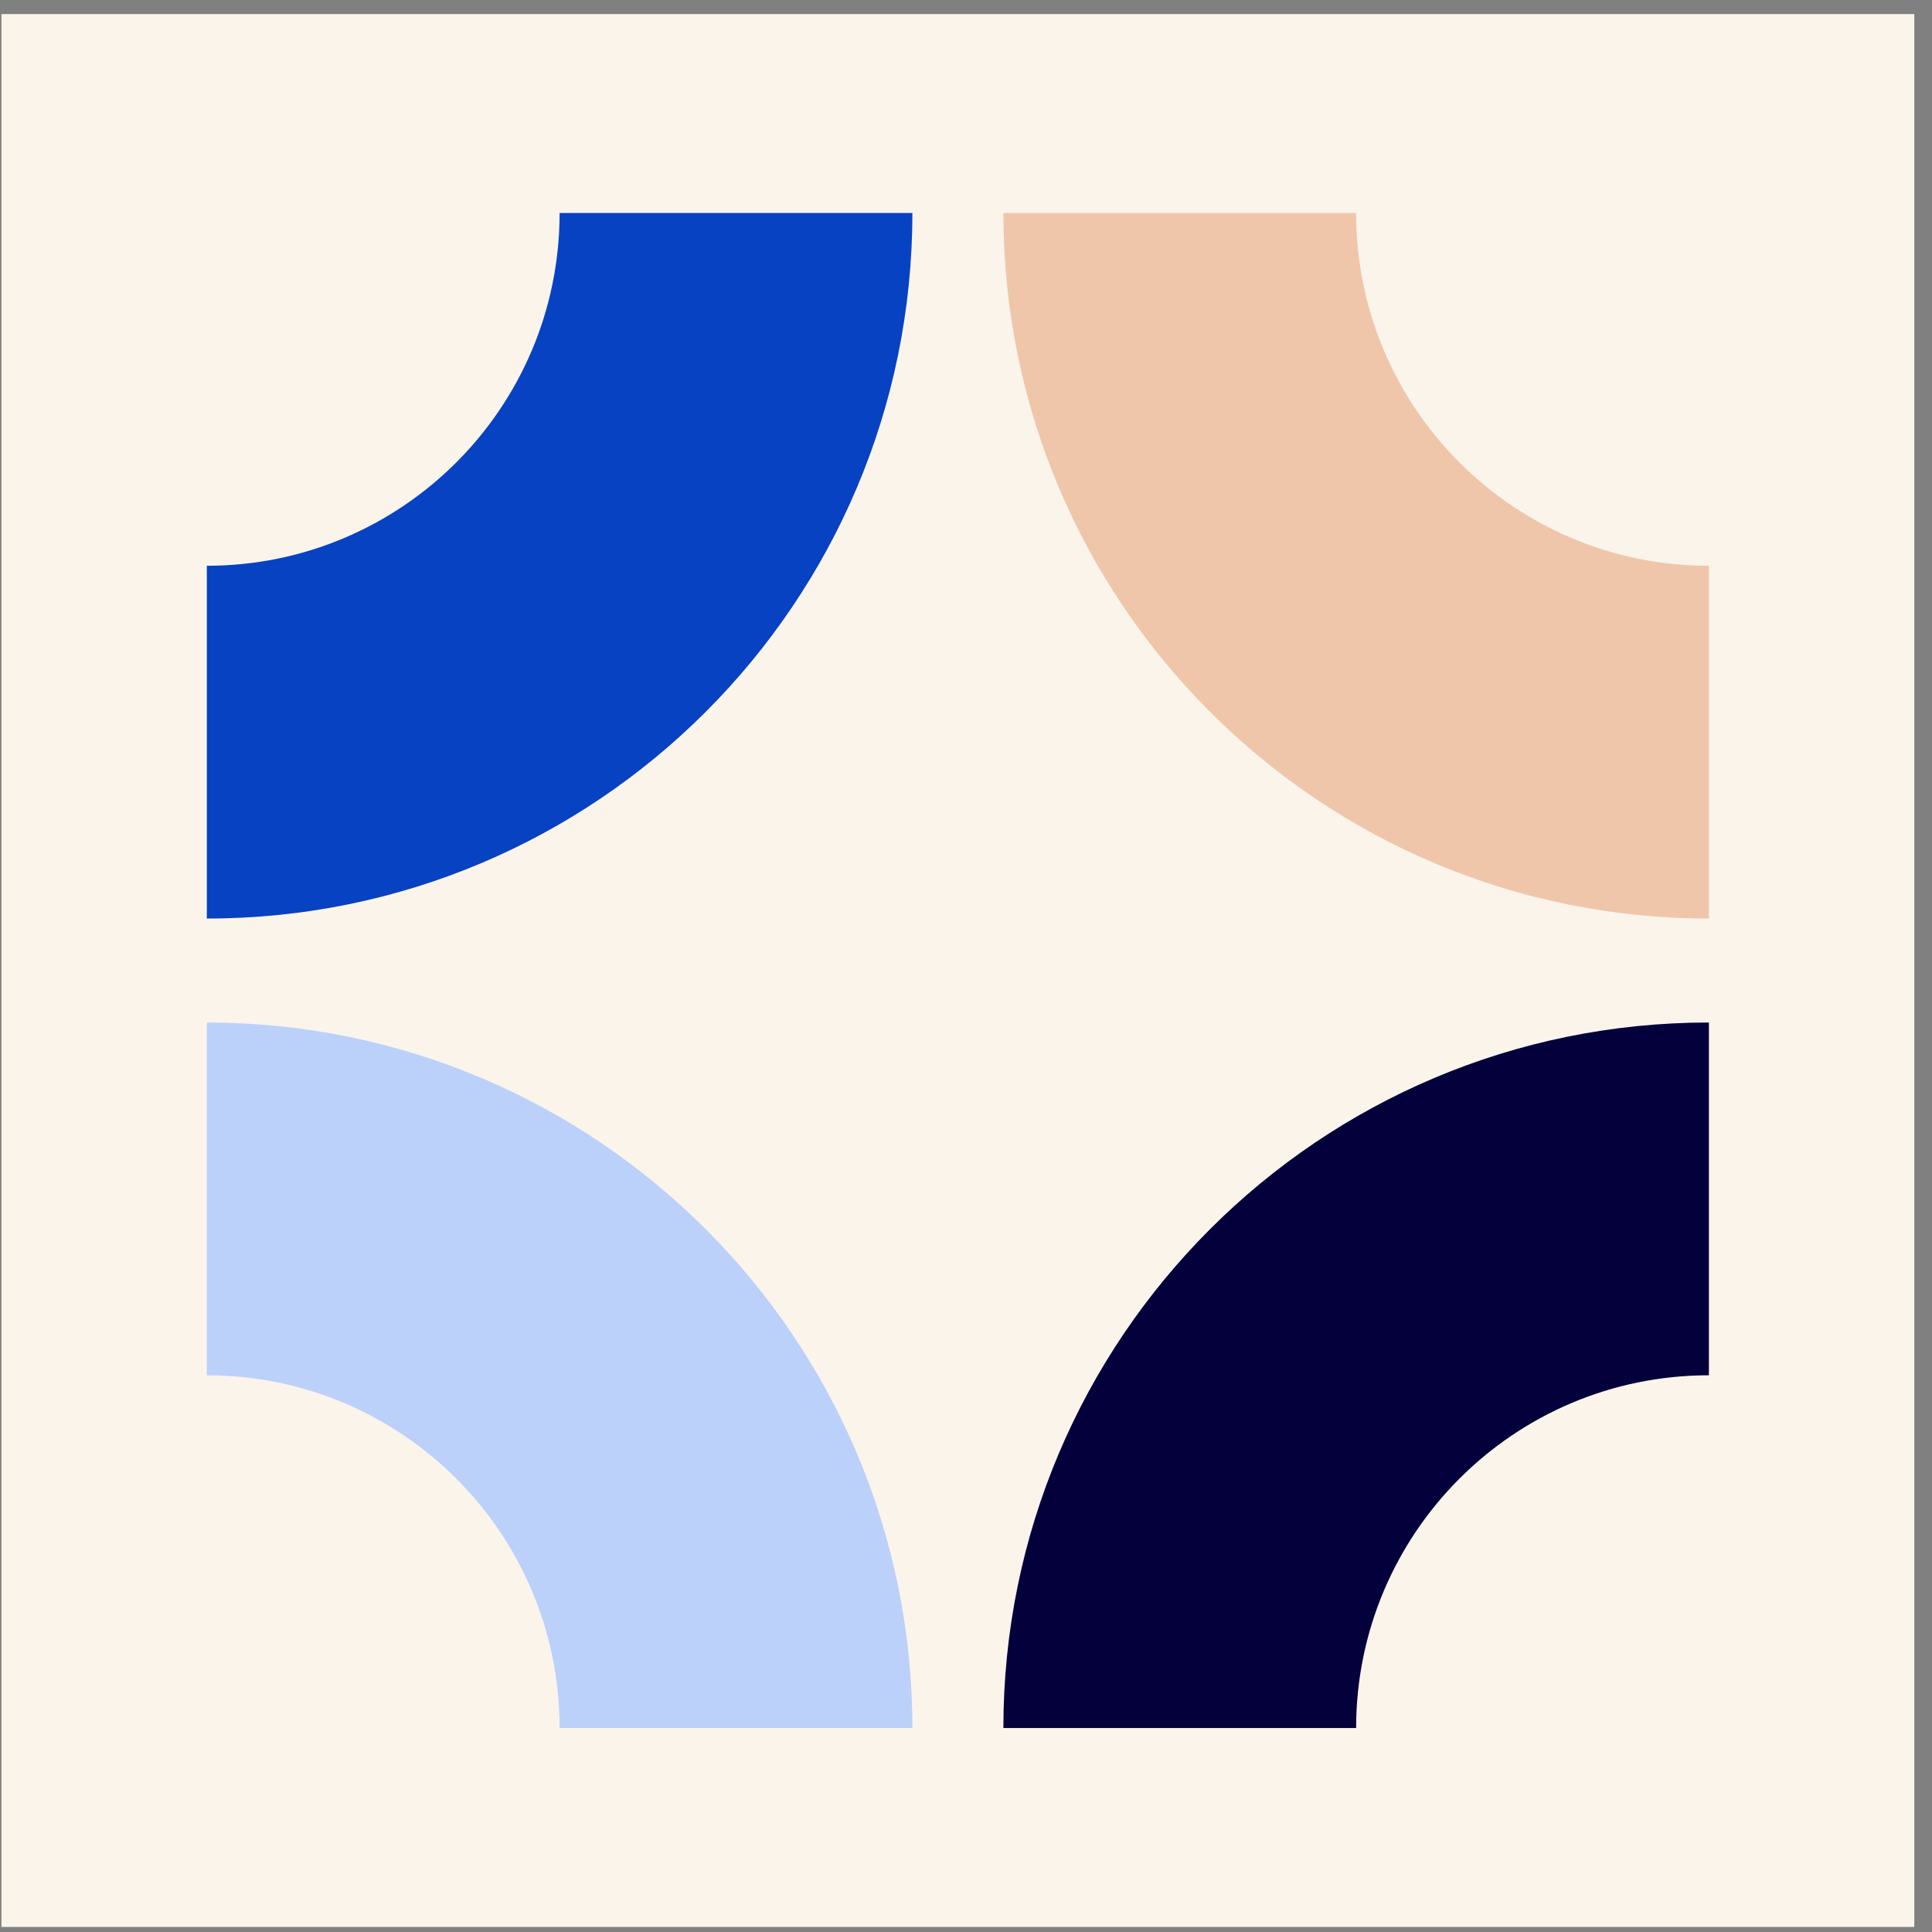
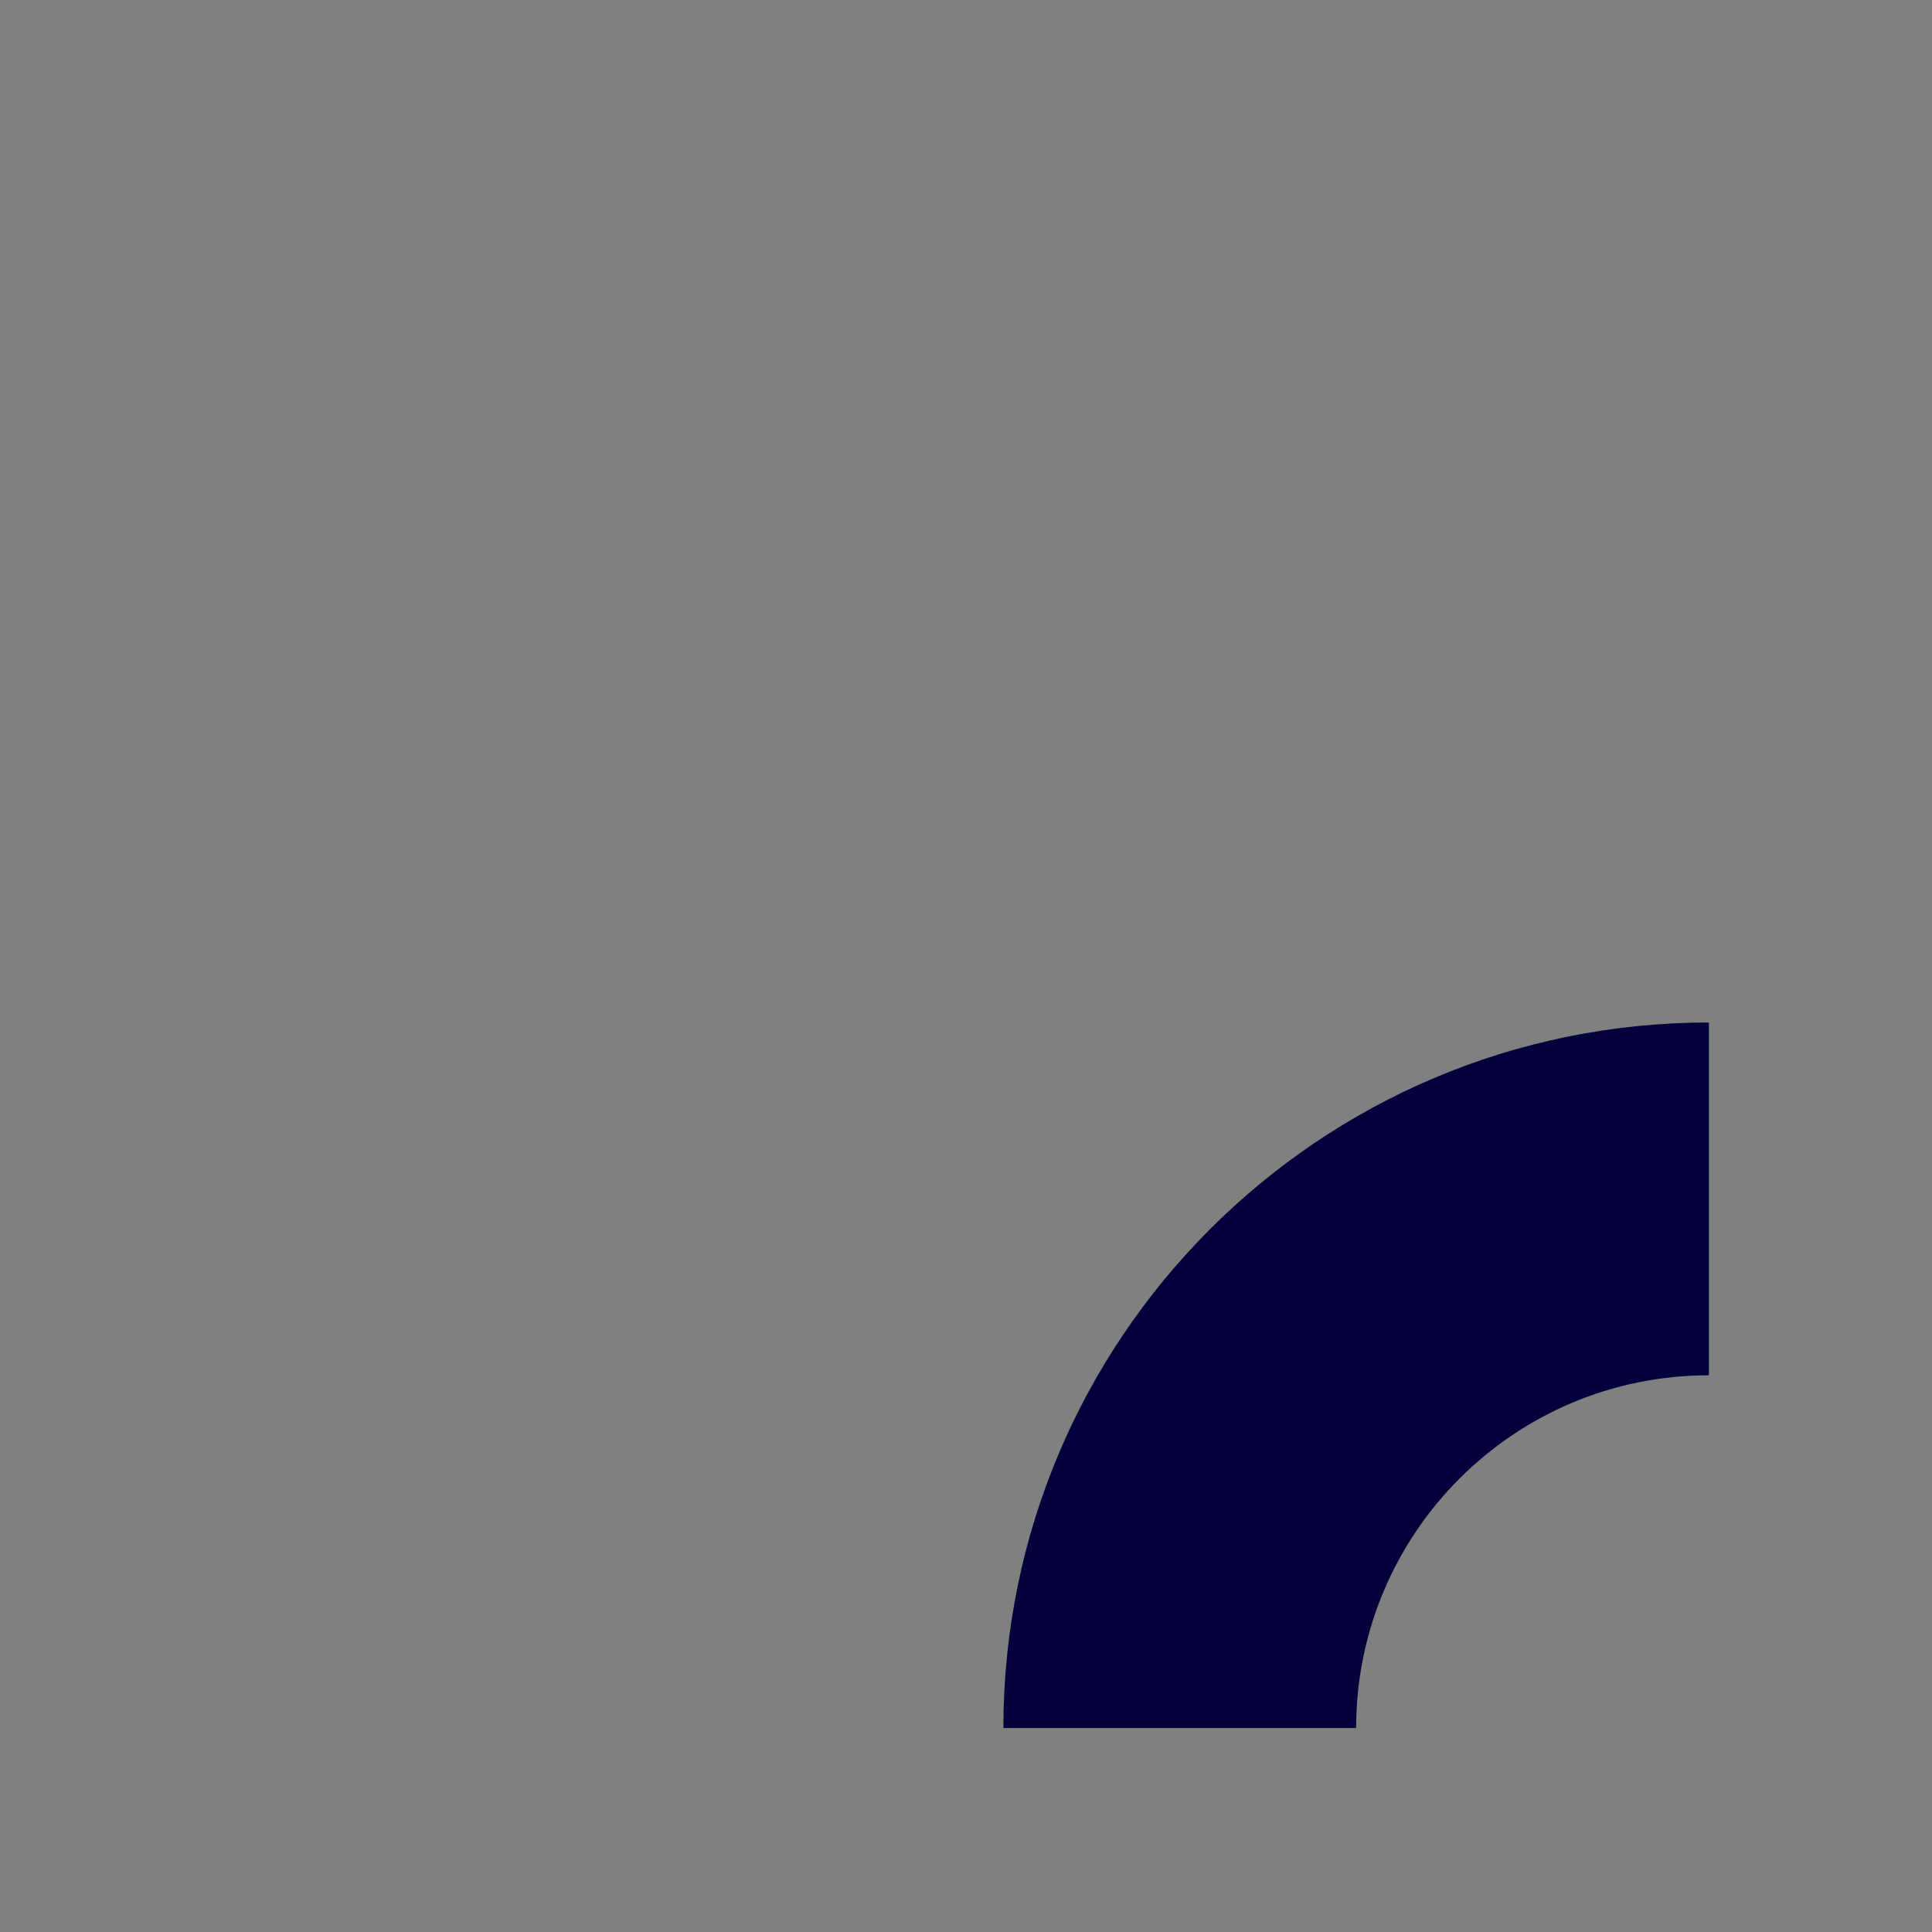
<svg xmlns="http://www.w3.org/2000/svg" width="101" height="101" viewBox="0 0 101 101" fill="none">
  <rect x="0" y="0" width="101" height="101" fill="#808080" stroke="none" />
-   <rect width="100" height="100" transform="translate(0.075 0.736)" fill="#FAF4EB" />
-   <path d="M10.813 48.019V29.577C20.977 29.577 29.255 21.34 29.255 11.135H47.697C47.697 31.503 31.181 48.019 10.813 48.019Z" fill="#0742C3" />
-   <path d="M52.454 11.135H70.895C70.895 21.299 79.133 29.577 89.337 29.577V48.019C68.969 48.019 52.454 31.503 52.454 11.135Z" fill="#F0C6AB" />
-   <path d="M10.813 53.455V71.896C20.977 71.896 29.255 80.134 29.255 90.338H47.697C47.697 69.97 31.181 53.455 10.813 53.455Z" fill="#BCD1F9" />
  <path d="M52.454 90.338H70.895C70.895 80.174 79.133 71.896 89.337 71.896V53.454C68.969 53.454 52.454 69.97 52.454 90.338Z" fill="#04003B" />
</svg>